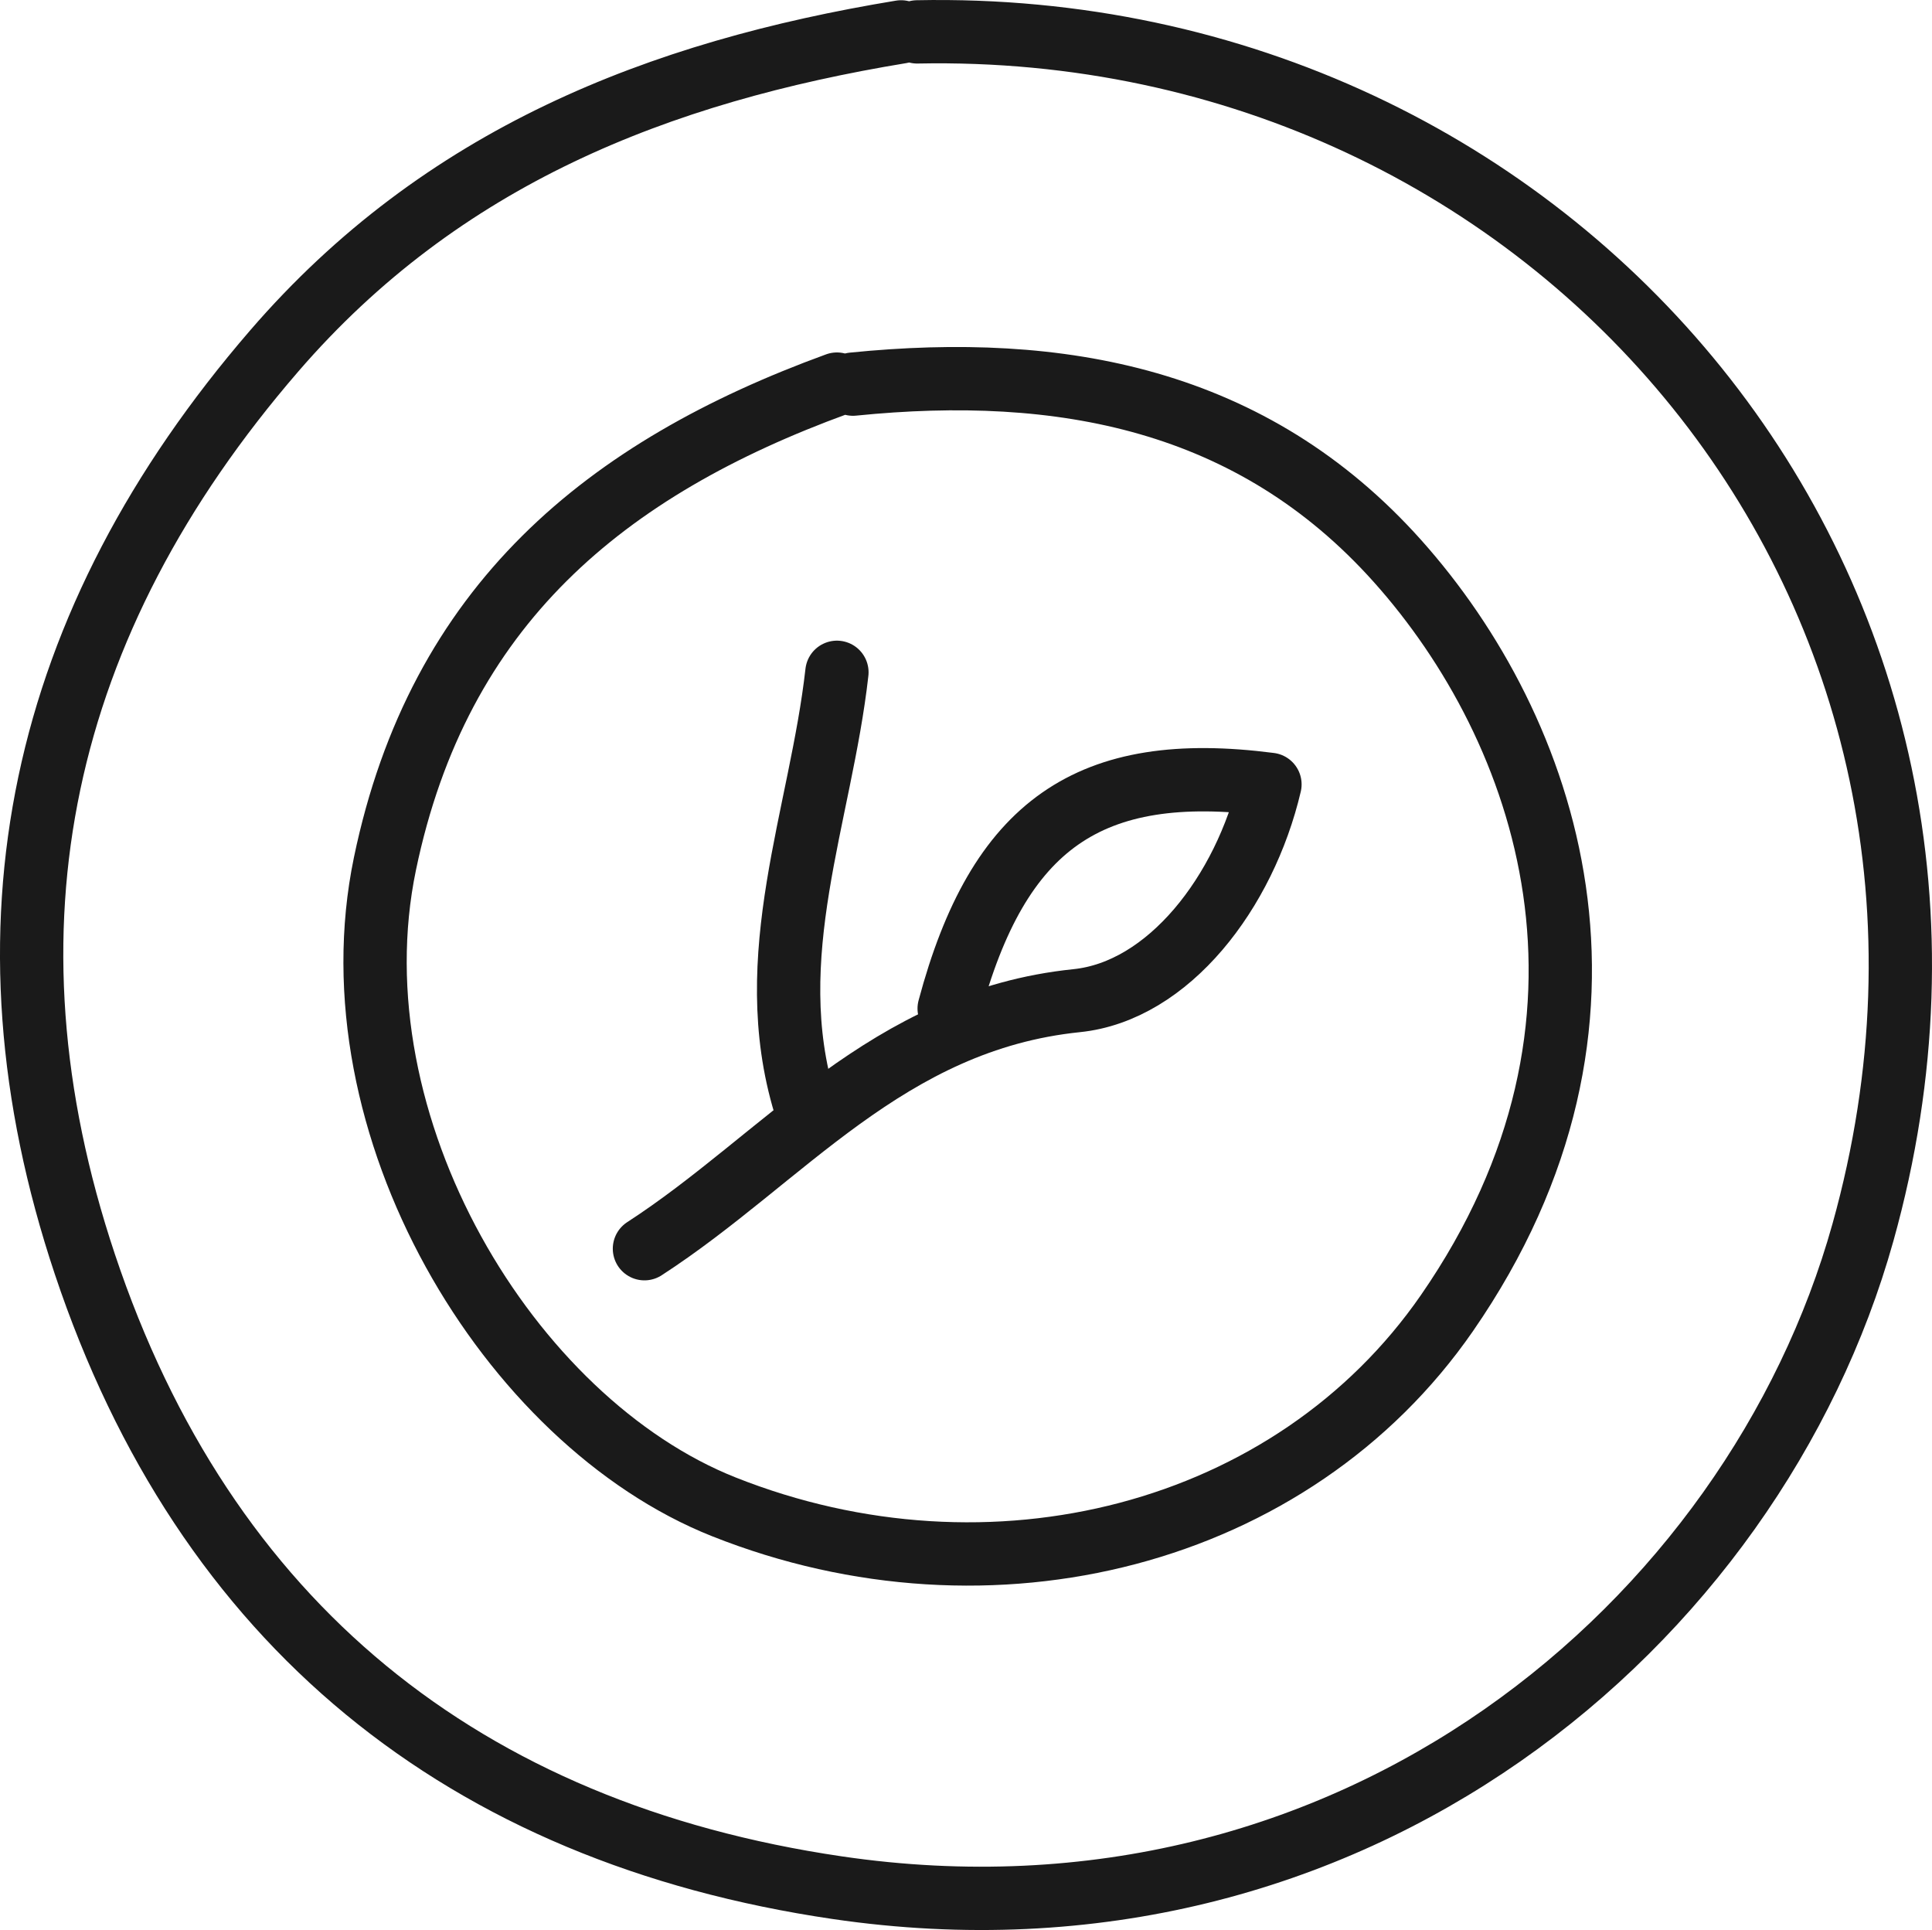
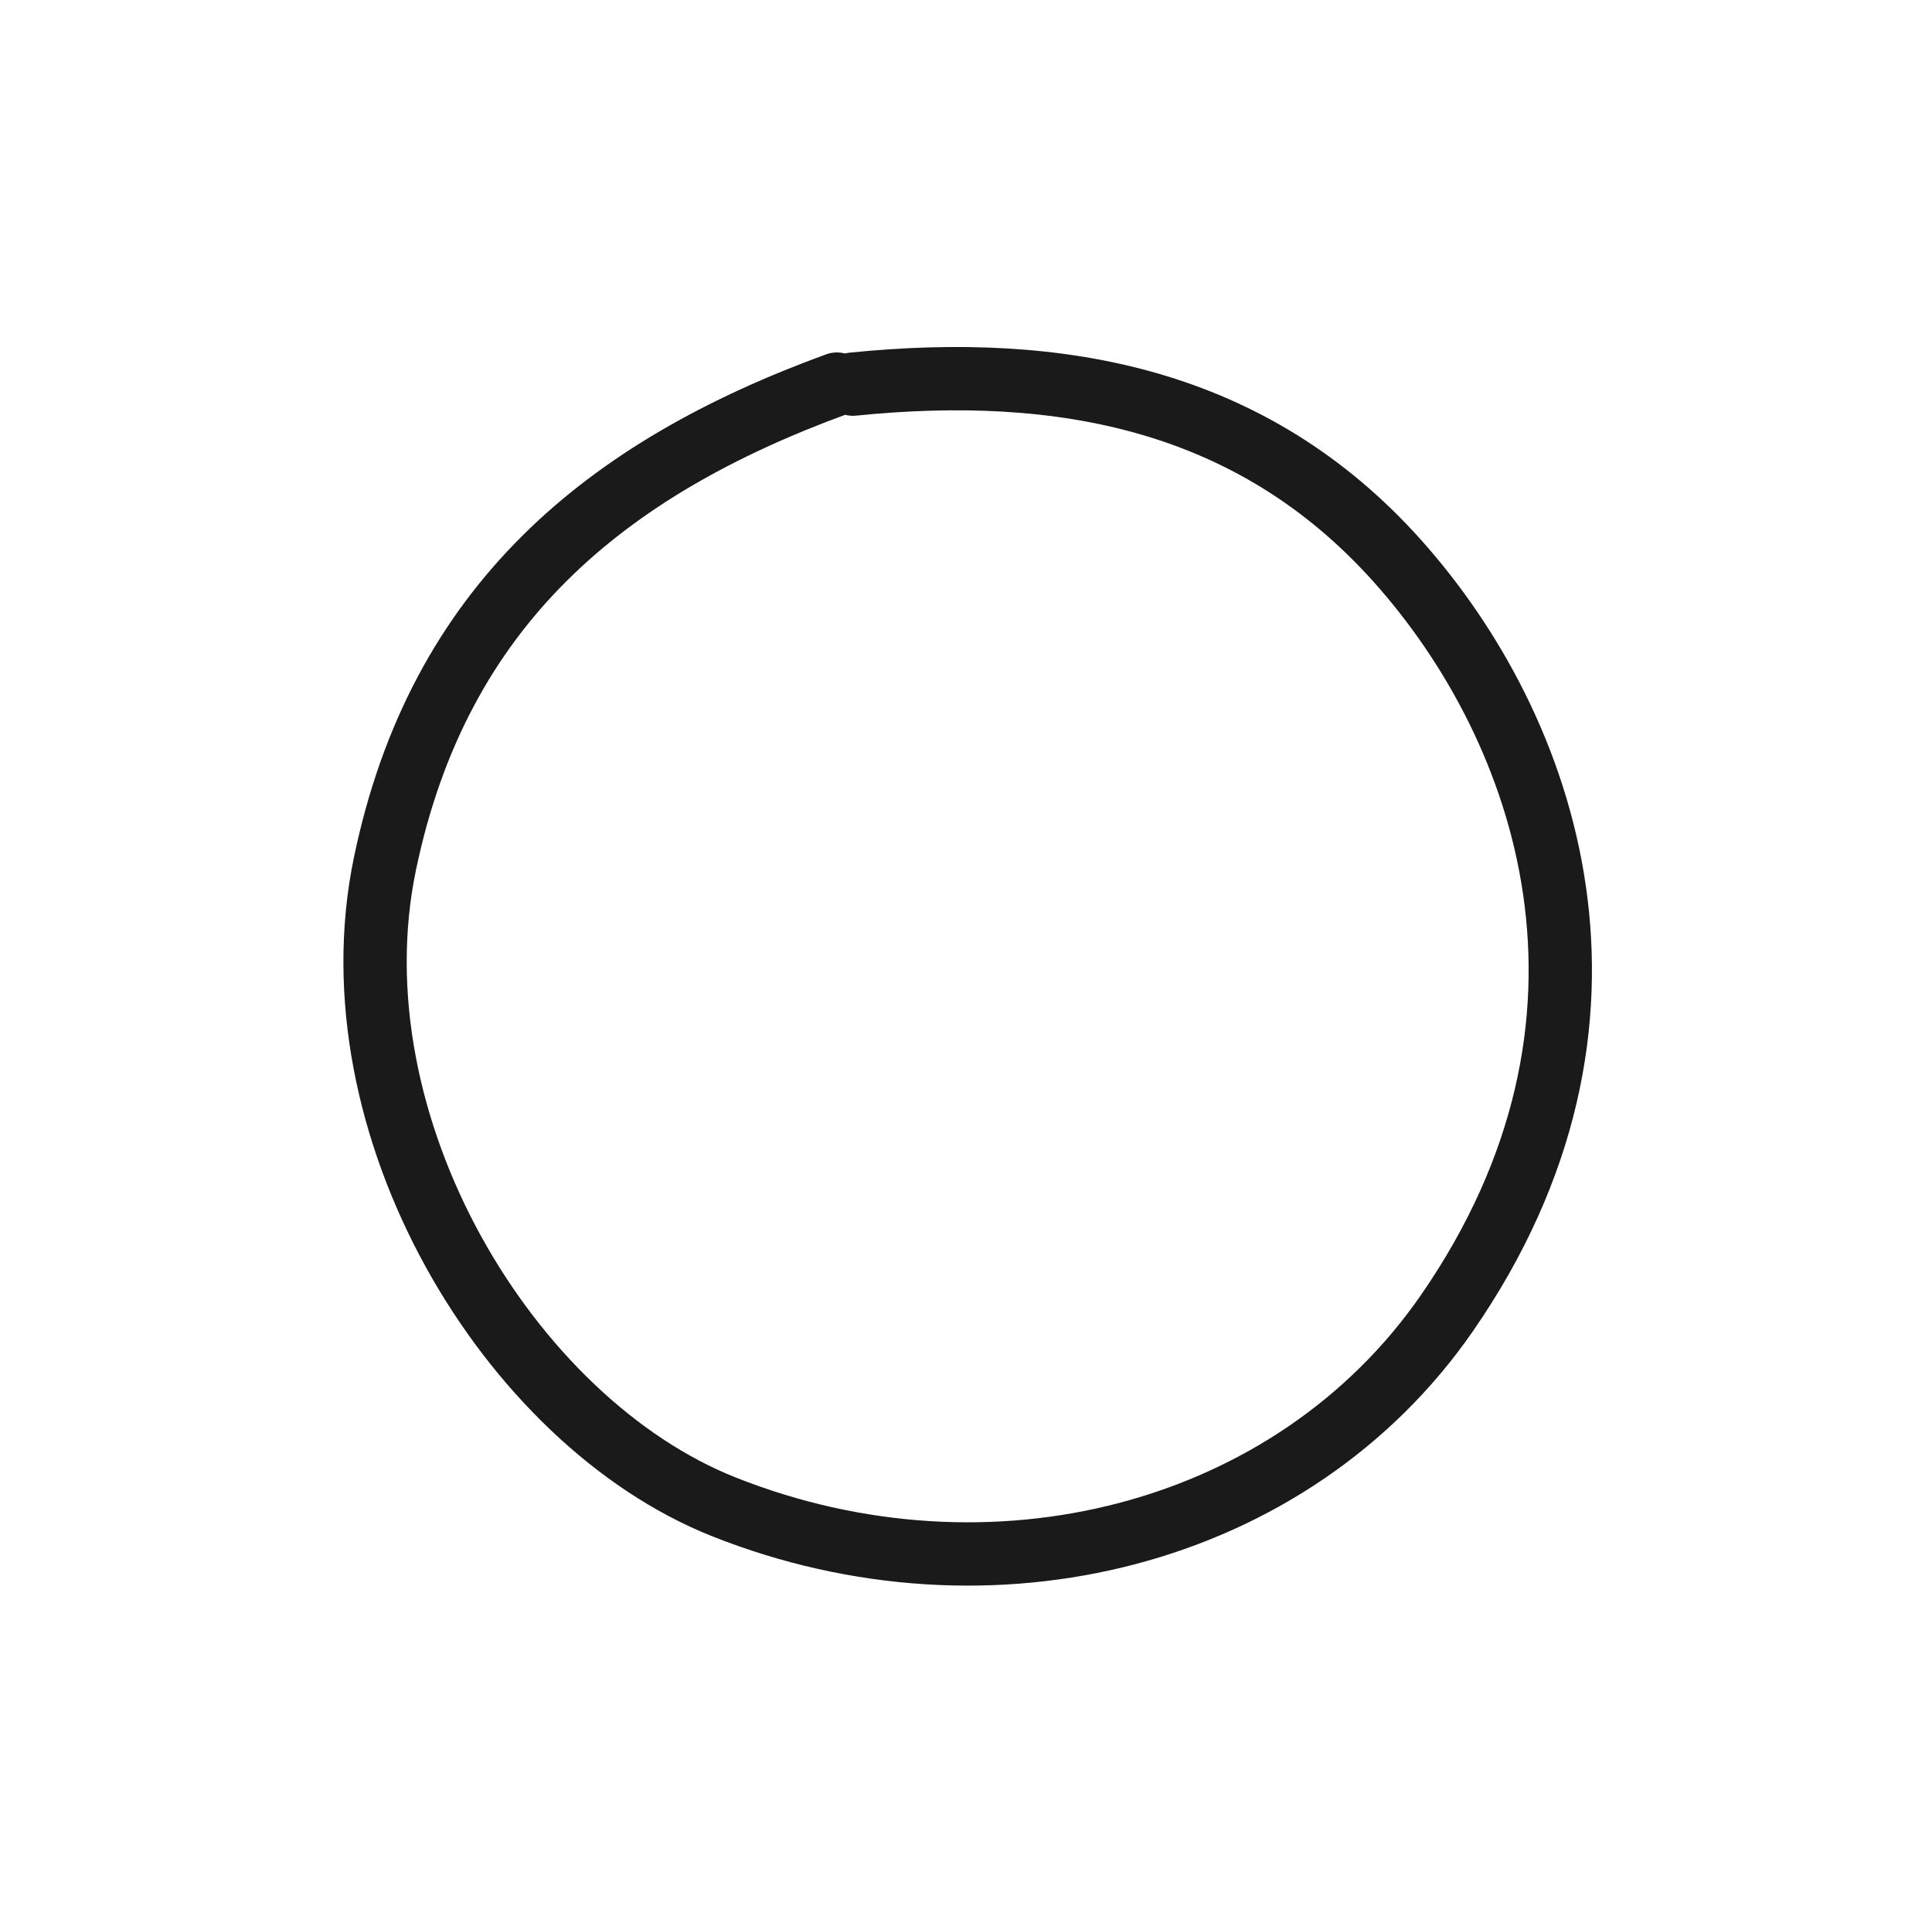
<svg xmlns="http://www.w3.org/2000/svg" viewBox="0 0 610.38 609.65" data-name="Layer 2" id="Layer_2">
  <defs>
    <style>
      .cls-1 {
        fill: none;
        stroke: #1a1a1a;
        stroke-linecap: round;
        stroke-linejoin: round;
        stroke-width: 20px;
      }
    </style>
  </defs>
  <g data-name="Layer 1" id="Layer_1-2">
    <g>
-       <path d="M264.41,212.37c-5.11,45.39-24.33,89.74-10.13,136.55" class="cls-1" />
-       <path d="M203.6,394.44c43.87-28.4,76.57-72.18,136.56-78.35,29.01-2.98,53.05-34.23,61.06-68.32-57.13-7.39-85.81,12.65-101.35,70.81" class="cls-1" />
      <path d="M264.41,121.33c-73.01,26.62-125.8,69.71-142.8,151.54-17.18,82.73,39.18,176.14,107.08,203.11,84.37,33.52,179.68,9.29,228.45-61.2,64.02-92.53,31.78-184.55-15.64-237.57-45.91-51.34-106.43-62.5-172.02-55.87" class="cls-1" />
-       <path d="M284.68,10.07c-76.7,12.64-145.13,39.5-198.05,100.79C12.49,196.71-8.73,292.92,26.8,399.31c37.9,113.48,119.68,179.61,237.68,196.97,162.98,23.97,289.5-83.36,324.07-206.94C644.97,187.67,492.06,5.96,289.75,10.07" class="cls-1" />
    </g>
  </g>
</svg>